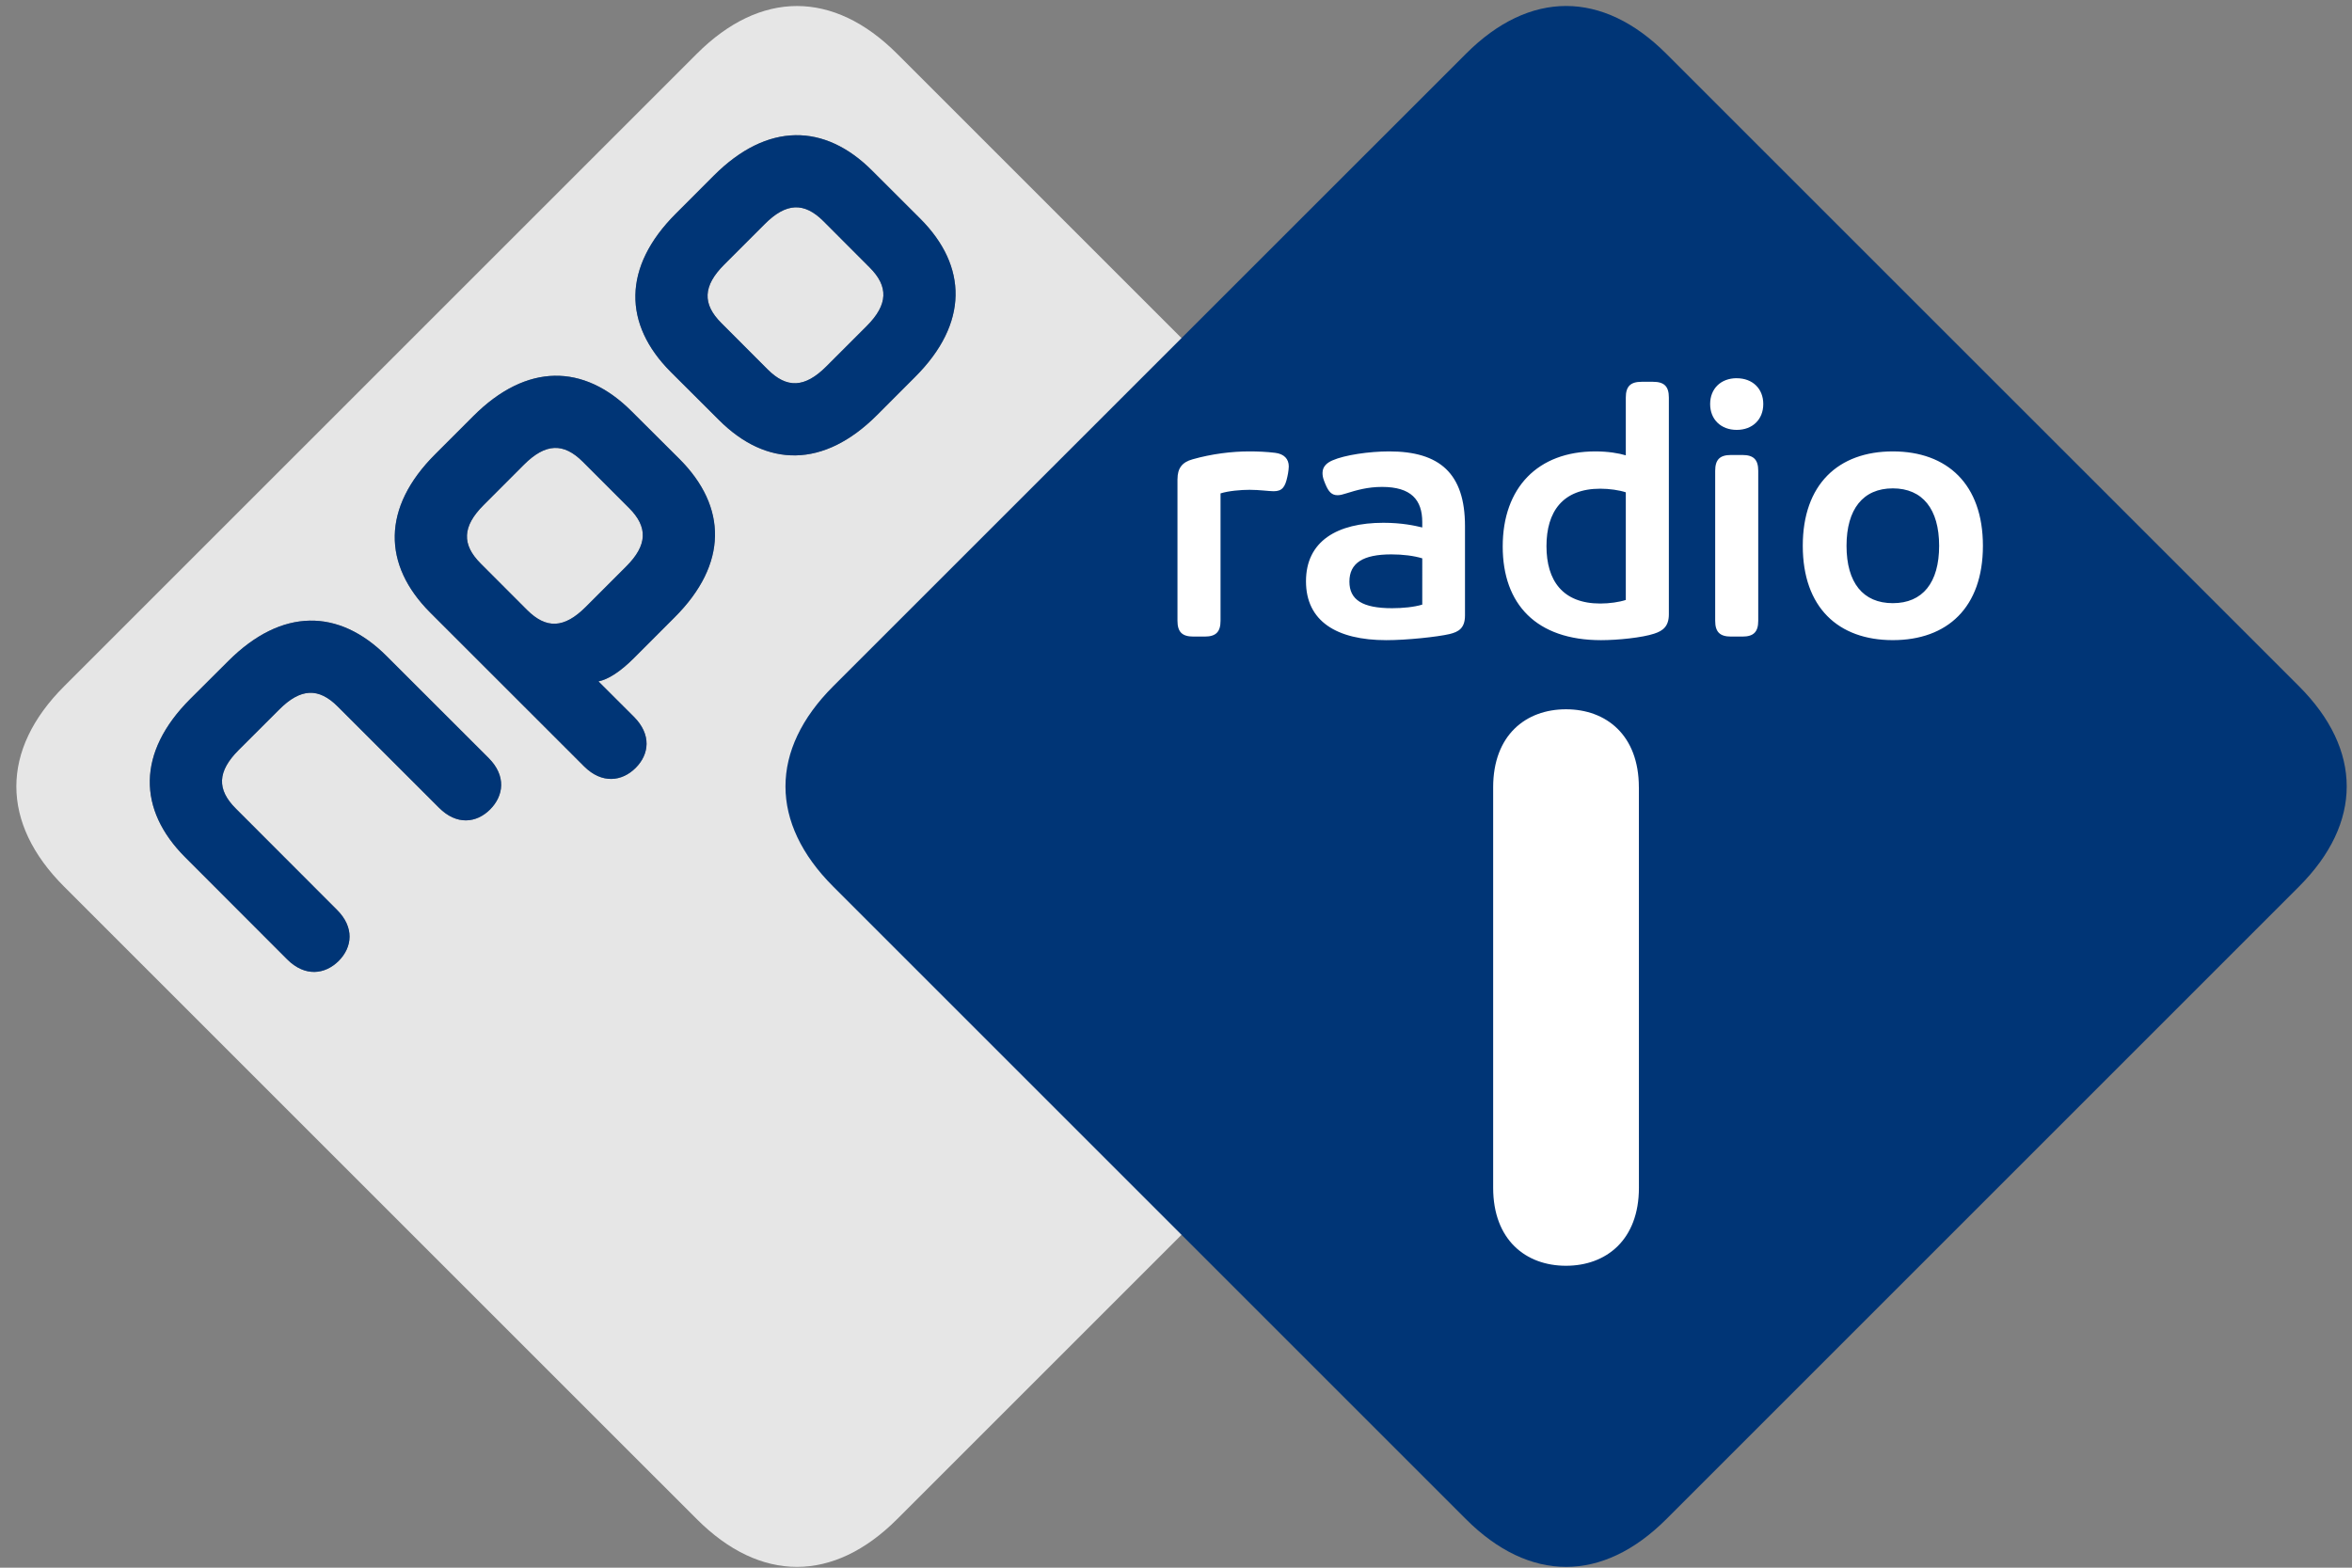
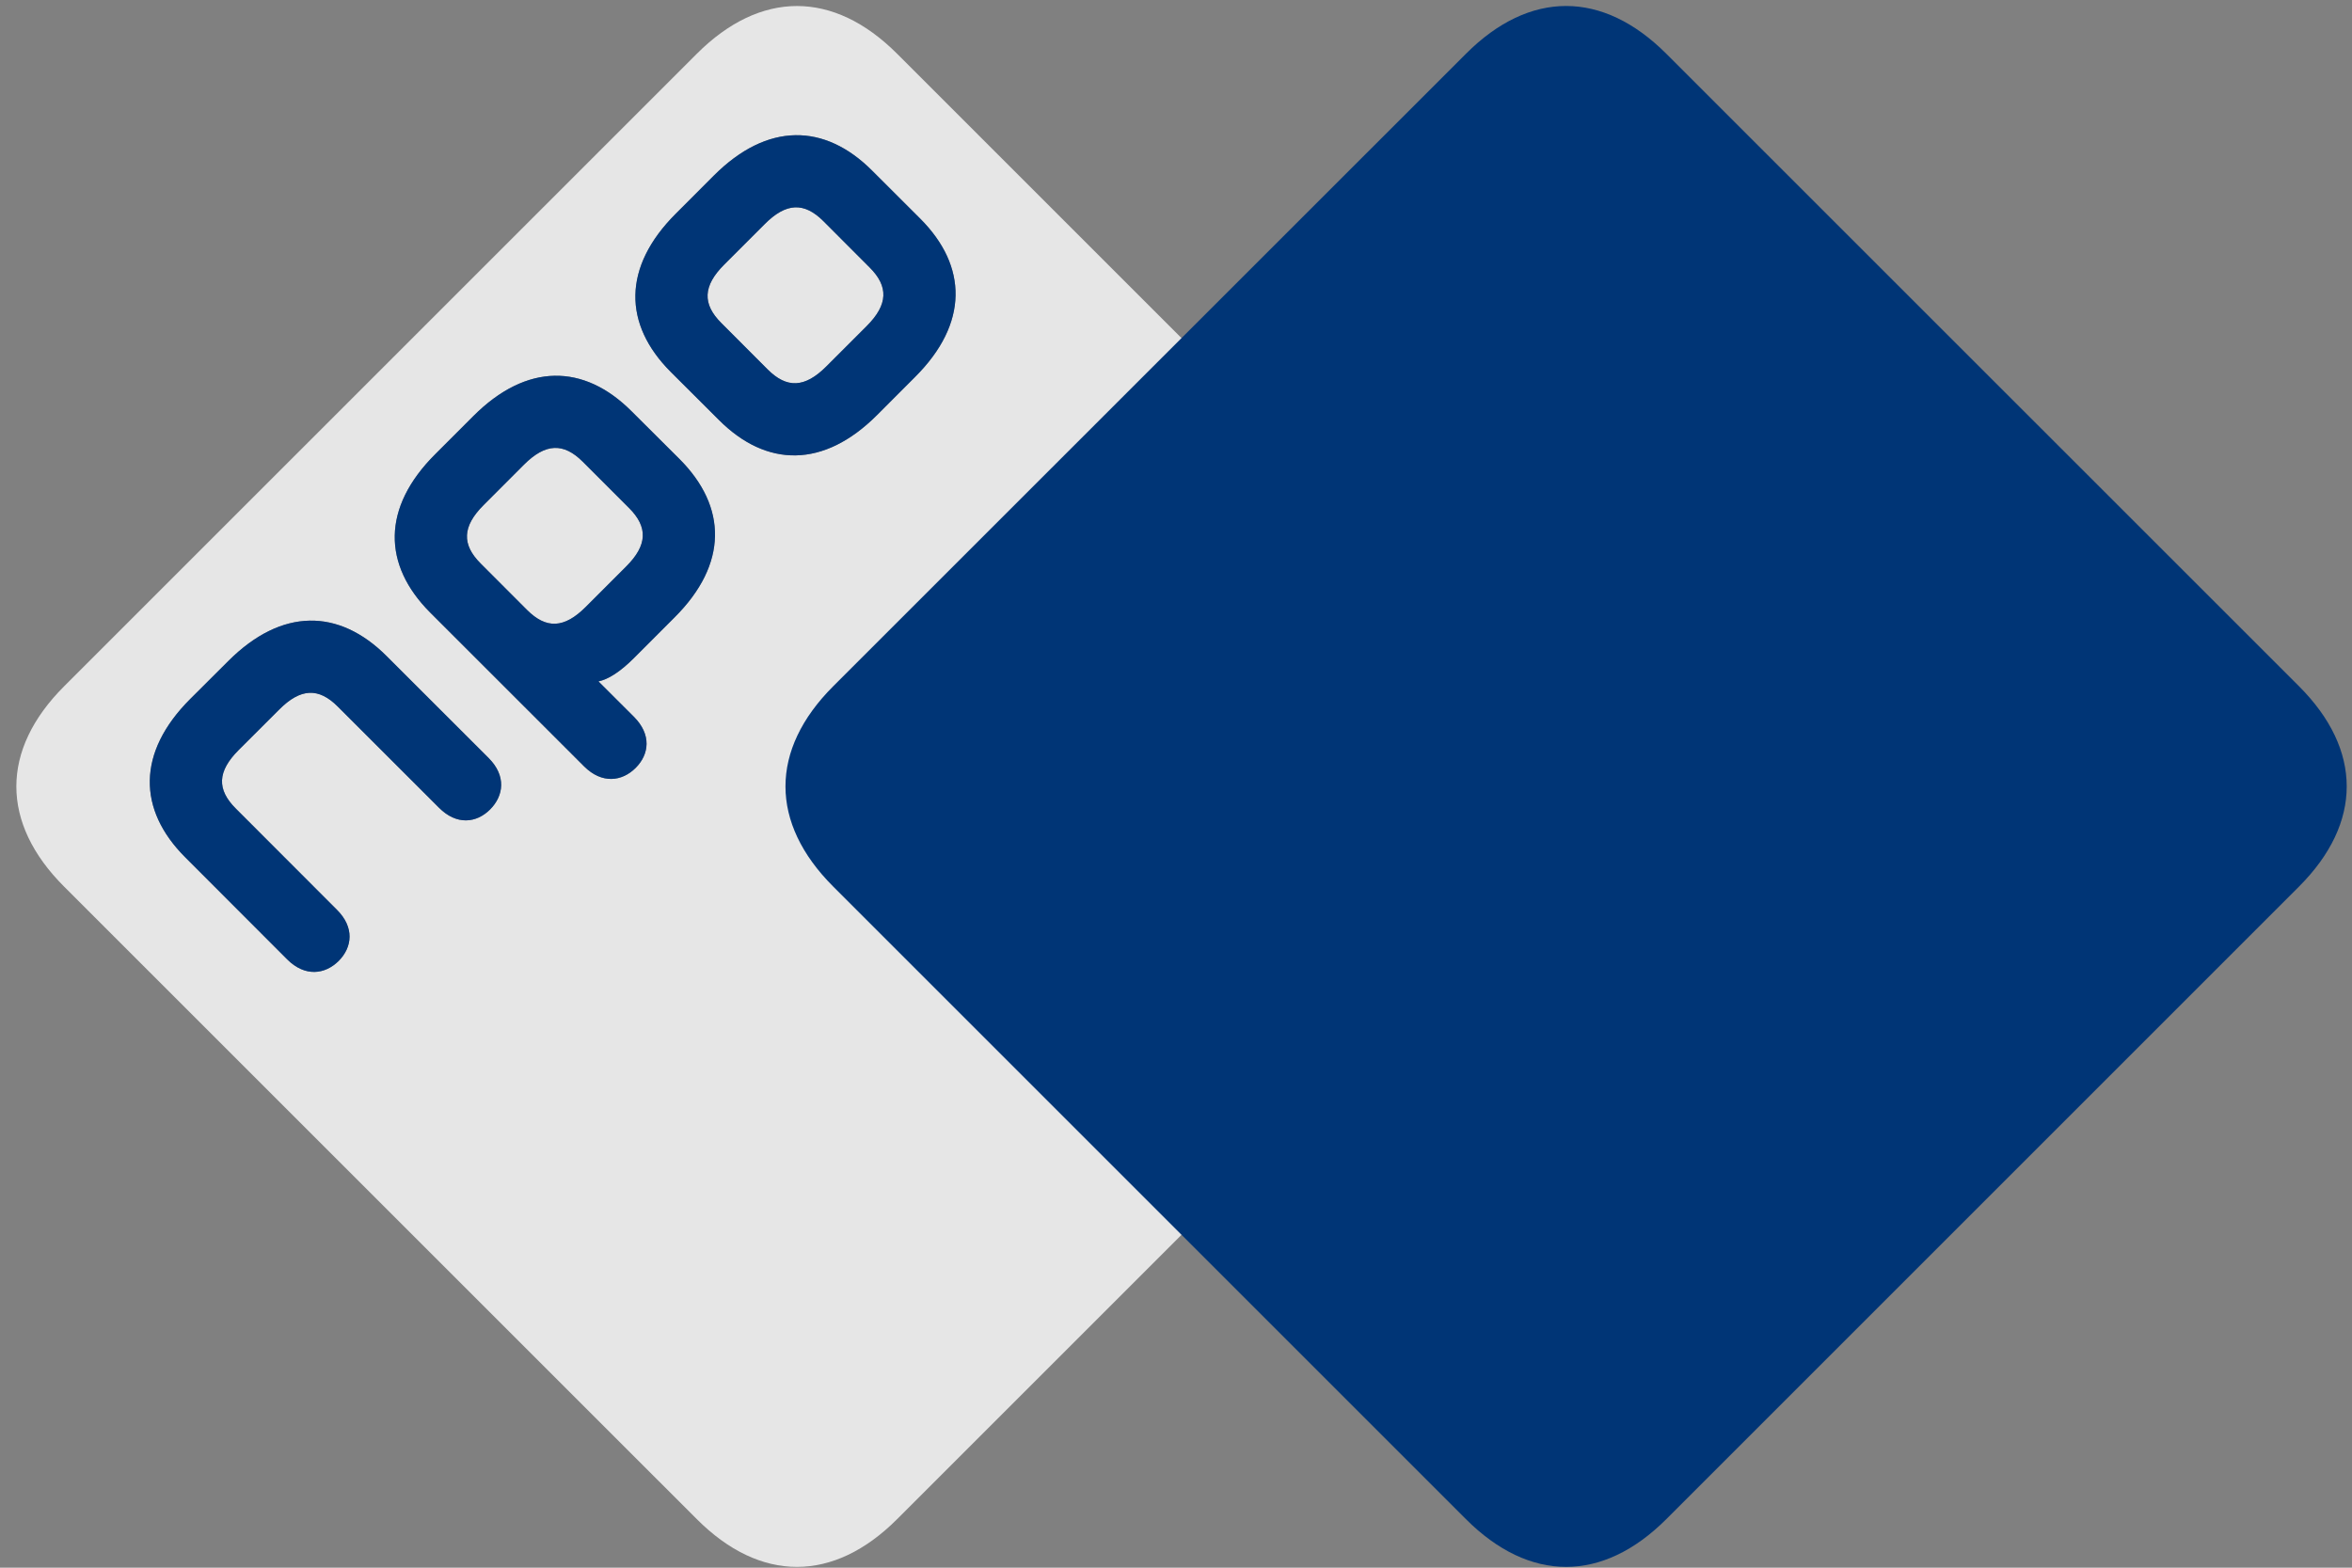
<svg xmlns="http://www.w3.org/2000/svg" width="78" height="52" viewBox="0 0 78 52">
  <rect x="0" y="0" width="78" height="52" fill="#808080" stroke="none" />
  <g fill="none" fill-rule="evenodd">
    <g>
      <g>
        <g>
          <g>
            <g>
              <path fill="#E6E6E6" d="M30.515 7.25L28.923 5.66c-1.578-1.581-3.478-1.61-5.25.164l-1.261 1.263c-1.774 1.773-1.745 3.67-.167 5.25l1.592 1.589c1.58 1.584 3.479 1.612 5.25-.16l1.262-1.265c1.774-1.772 1.746-3.67.166-5.252zm-7.978 7.978l-1.594-1.588c-1.579-1.58-3.477-1.61-5.248.164l-1.263 1.263c-1.773 1.772-1.746 3.668-.166 5.25l5.107 5.106c.59.587 1.255.5 1.708.048.453-.453.53-1.106-.059-1.696l-1.175-1.173c.32-.067.713-.31 1.176-.773l1.348-1.35c1.775-1.772 1.744-3.668.166-5.251zm-6.332 9.916l-3.383-3.381c-1.58-1.581-3.476-1.61-5.25.163l-1.264 1.26c-1.773 1.773-1.745 3.672-.163 5.253l3.38 3.384c.592.59 1.253.502 1.708.051.451-.455.53-1.113-.061-1.698L7.82 26.82c-.635-.634-.616-1.232.098-1.945l1.34-1.338c.712-.715 1.311-.735 1.946-.098l3.352 3.352c.587.59 1.244.512 1.697.06.454-.456.541-1.117-.048-1.707zm34.53 4.264l-20.982 20.98c-2.112 2.114-4.536 2.114-6.646 0L2.127 29.41c-2.113-2.112-2.113-4.534 0-6.646l20.98-20.979c2.114-2.114 4.534-2.114 6.646 0l20.98 20.979c2.114 2.11 2.114 4.533.002 6.645zM27.307 7.336c-.638-.636-1.235-.617-1.947.098l-1.34 1.34c-.712.711-.733 1.31-.095 1.944l1.53 1.533c.637.638 1.233.619 1.948-.096l1.34-1.34c.71-.711.73-1.312.095-1.945l-1.531-1.534zM20.86 16.85c.635.635.615 1.234-.098 1.945l-1.34 1.34c-.715.714-1.308.733-1.945.096l-1.532-1.534c-.636-.633-.618-1.232.094-1.944l1.338-1.34c.716-.714 1.313-.732 1.95-.096l1.533 1.533z" transform="translate(-729 -328) translate(48 261) translate(0 47) translate(120 20) translate(561)" />
              <path fill="#003576" d="M20.86 16.85l-1.533-1.534c-.637-.636-1.234-.618-1.95.096l-1.338 1.34c-.712.712-.73 1.31-.094 1.944l1.532 1.534c.637.637 1.23.618 1.946-.096l1.339-1.34c.713-.71.733-1.31.098-1.945zm1.677-1.622c1.578 1.583 1.61 3.48-.166 5.251l-1.348 1.35c-.463.462-.856.706-1.176.773l1.175 1.173c.589.59.512 1.243.059 1.696-.453.453-1.117.539-1.708-.048l-5.107-5.105c-1.58-1.583-1.607-3.48.166-5.25l1.263-1.264c1.771-1.774 3.669-1.744 5.248-.164l1.594 1.588zm6.301-6.358l-1.531-1.534c-.638-.636-1.235-.617-1.947.098l-1.34 1.34c-.712.711-.733 1.31-.095 1.944l1.53 1.533c.637.638 1.233.619 1.948-.096l1.34-1.34c.71-.711.73-1.312.095-1.945zm1.677-1.62c1.58 1.581 1.608 3.48-.166 5.252l-1.262 1.264c-1.771 1.773-3.67 1.745-5.25.16l-1.592-1.588c-1.578-1.58-1.607-3.477.167-5.25l1.261-1.263c1.772-1.773 3.672-1.745 5.25-.164l1.592 1.589zm-14.31 17.894c.59.59.502 1.251.048 1.706-.453.453-1.11.531-1.697-.06l-3.352-3.35c-.635-.638-1.234-.618-1.946.097l-1.34 1.338c-.714.713-.733 1.311-.098 1.945l3.352 3.356c.59.585.512 1.243.06 1.698-.454.45-1.115.539-1.707-.05l-3.38-3.385c-1.582-1.58-1.61-3.48.163-5.253l1.263-1.26c1.775-1.773 3.67-1.744 5.251-.163l3.383 3.38zM27.633 22.762c-2.112 2.112-2.112 4.534 0 6.646l20.98 20.98c2.114 2.114 4.535 2.114 6.649 0l20.98-20.98c2.111-2.112 2.11-4.535 0-6.646L55.261 1.784c-2.114-2.114-4.535-2.114-6.646 0L27.633 22.762" transform="translate(-729 -328) translate(48 261) translate(0 47) translate(120 20) translate(561)" />
-               <path fill="#FFF" d="M54.35 26.115c0-1.732-1.084-2.588-2.417-2.588-1.332 0-2.415.857-2.415 2.588v13.282c0 1.731 1.083 2.588 2.414 2.588 1.334 0 2.42-.856 2.42-2.588l-.001-13.282M39.05 15.89c0-.358.154-.56.5-.655.63-.179 1.297-.262 1.88-.262.273 0 .571.012.857.047.298.036.453.203.453.453 0 .047-.013.166-.024.226l-.024.119c-.072.333-.167.476-.452.476-.168 0-.465-.047-.799-.047-.285 0-.702.035-.964.119v4.225c0 .369-.154.524-.523.524h-.38c-.37 0-.525-.155-.525-.524v-4.702M47.167 18.52c-.274-.084-.643-.131-1.024-.131-.94 0-1.392.285-1.392.904 0 .607.44.881 1.416.881.345 0 .726-.036 1-.119V18.52zm-3.26-2.583c-.037-.095-.048-.178-.048-.25 0-.226.166-.345.332-.417.406-.178 1.215-.297 1.881-.297 1.667 0 2.512.726 2.512 2.476v2.963c0 .429-.215.548-.513.62-.404.094-1.416.202-2.094.202-1.655 0-2.666-.631-2.666-1.953 0-1.333 1.035-1.94 2.57-1.94.608 0 1.048.096 1.286.155v-.178c0-.738-.369-1.167-1.333-1.167-.476 0-.845.107-1.19.215-.107.035-.202.06-.285.06-.191 0-.298-.108-.406-.37l-.047-.119zM53.917 16.33c-.214-.072-.547-.12-.845-.12-1.25 0-1.786.763-1.786 1.905 0 1.143.536 1.904 1.786 1.904.298 0 .63-.047.845-.119v-3.57zm0-3.143c0-.369.155-.523.524-.523h.38c.37 0 .524.154.524.523v7.19c0 .392-.19.547-.488.642-.392.131-1.202.215-1.761.215-2.143 0-3.261-1.19-3.261-3.107 0-1.952 1.166-3.154 3.07-3.154.429 0 .774.06 1.012.13v-1.916zM56.881 15.616c0-.37.155-.524.524-.524h.38c.37 0 .524.155.524.524v4.975c0 .369-.154.524-.523.524h-.381c-.37 0-.524-.155-.524-.524v-4.975zm.714-3.07c.524 0 .881.344.881.856s-.357.857-.88.857c-.524 0-.882-.345-.882-.857s.358-.857.881-.857zM64.308 18.104c0-1.215-.548-1.905-1.536-1.905-.987 0-1.535.69-1.535 1.905 0 1.225.548 1.903 1.535 1.903.988 0 1.536-.678 1.536-1.903zm-4.522 0c0-2.036 1.177-3.131 2.986-3.131 1.81 0 2.988 1.095 2.988 3.13 0 2.047-1.179 3.13-2.988 3.13s-2.986-1.083-2.986-3.13z" transform="translate(-729 -328) translate(48 261) translate(0 47) translate(120 20) translate(561)" />
            </g>
          </g>
        </g>
      </g>
    </g>
  </g>
</svg>